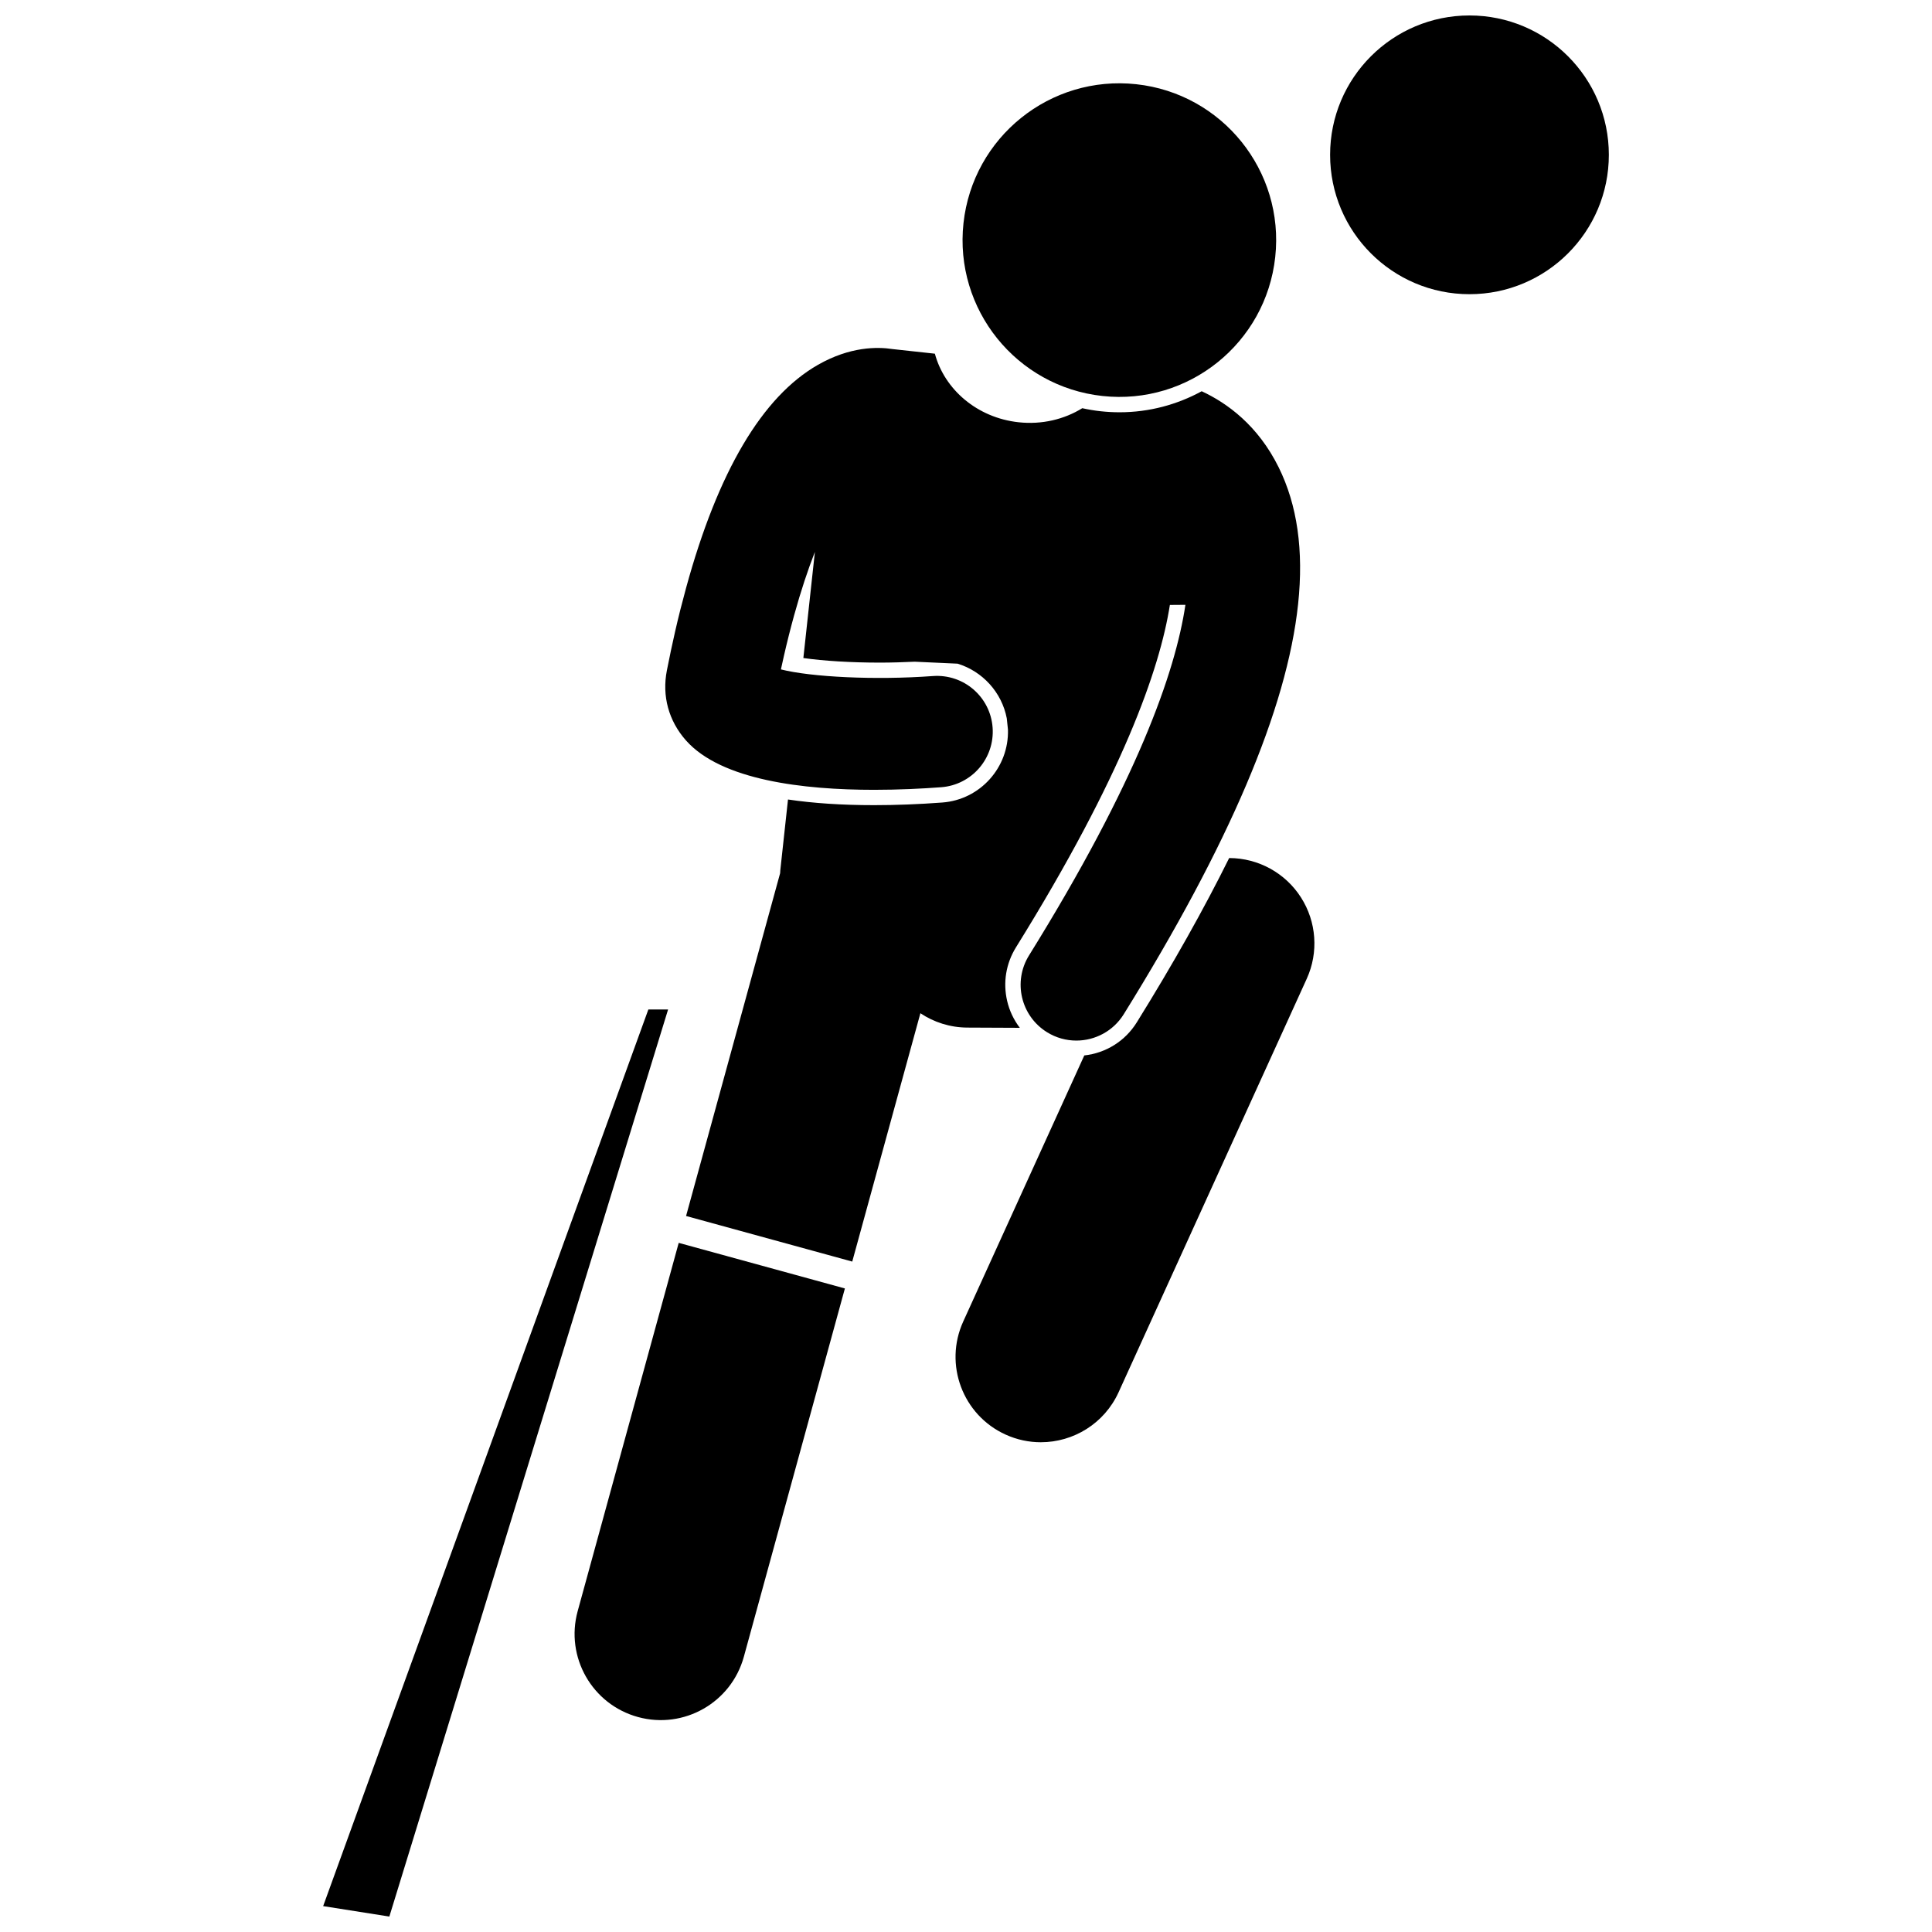
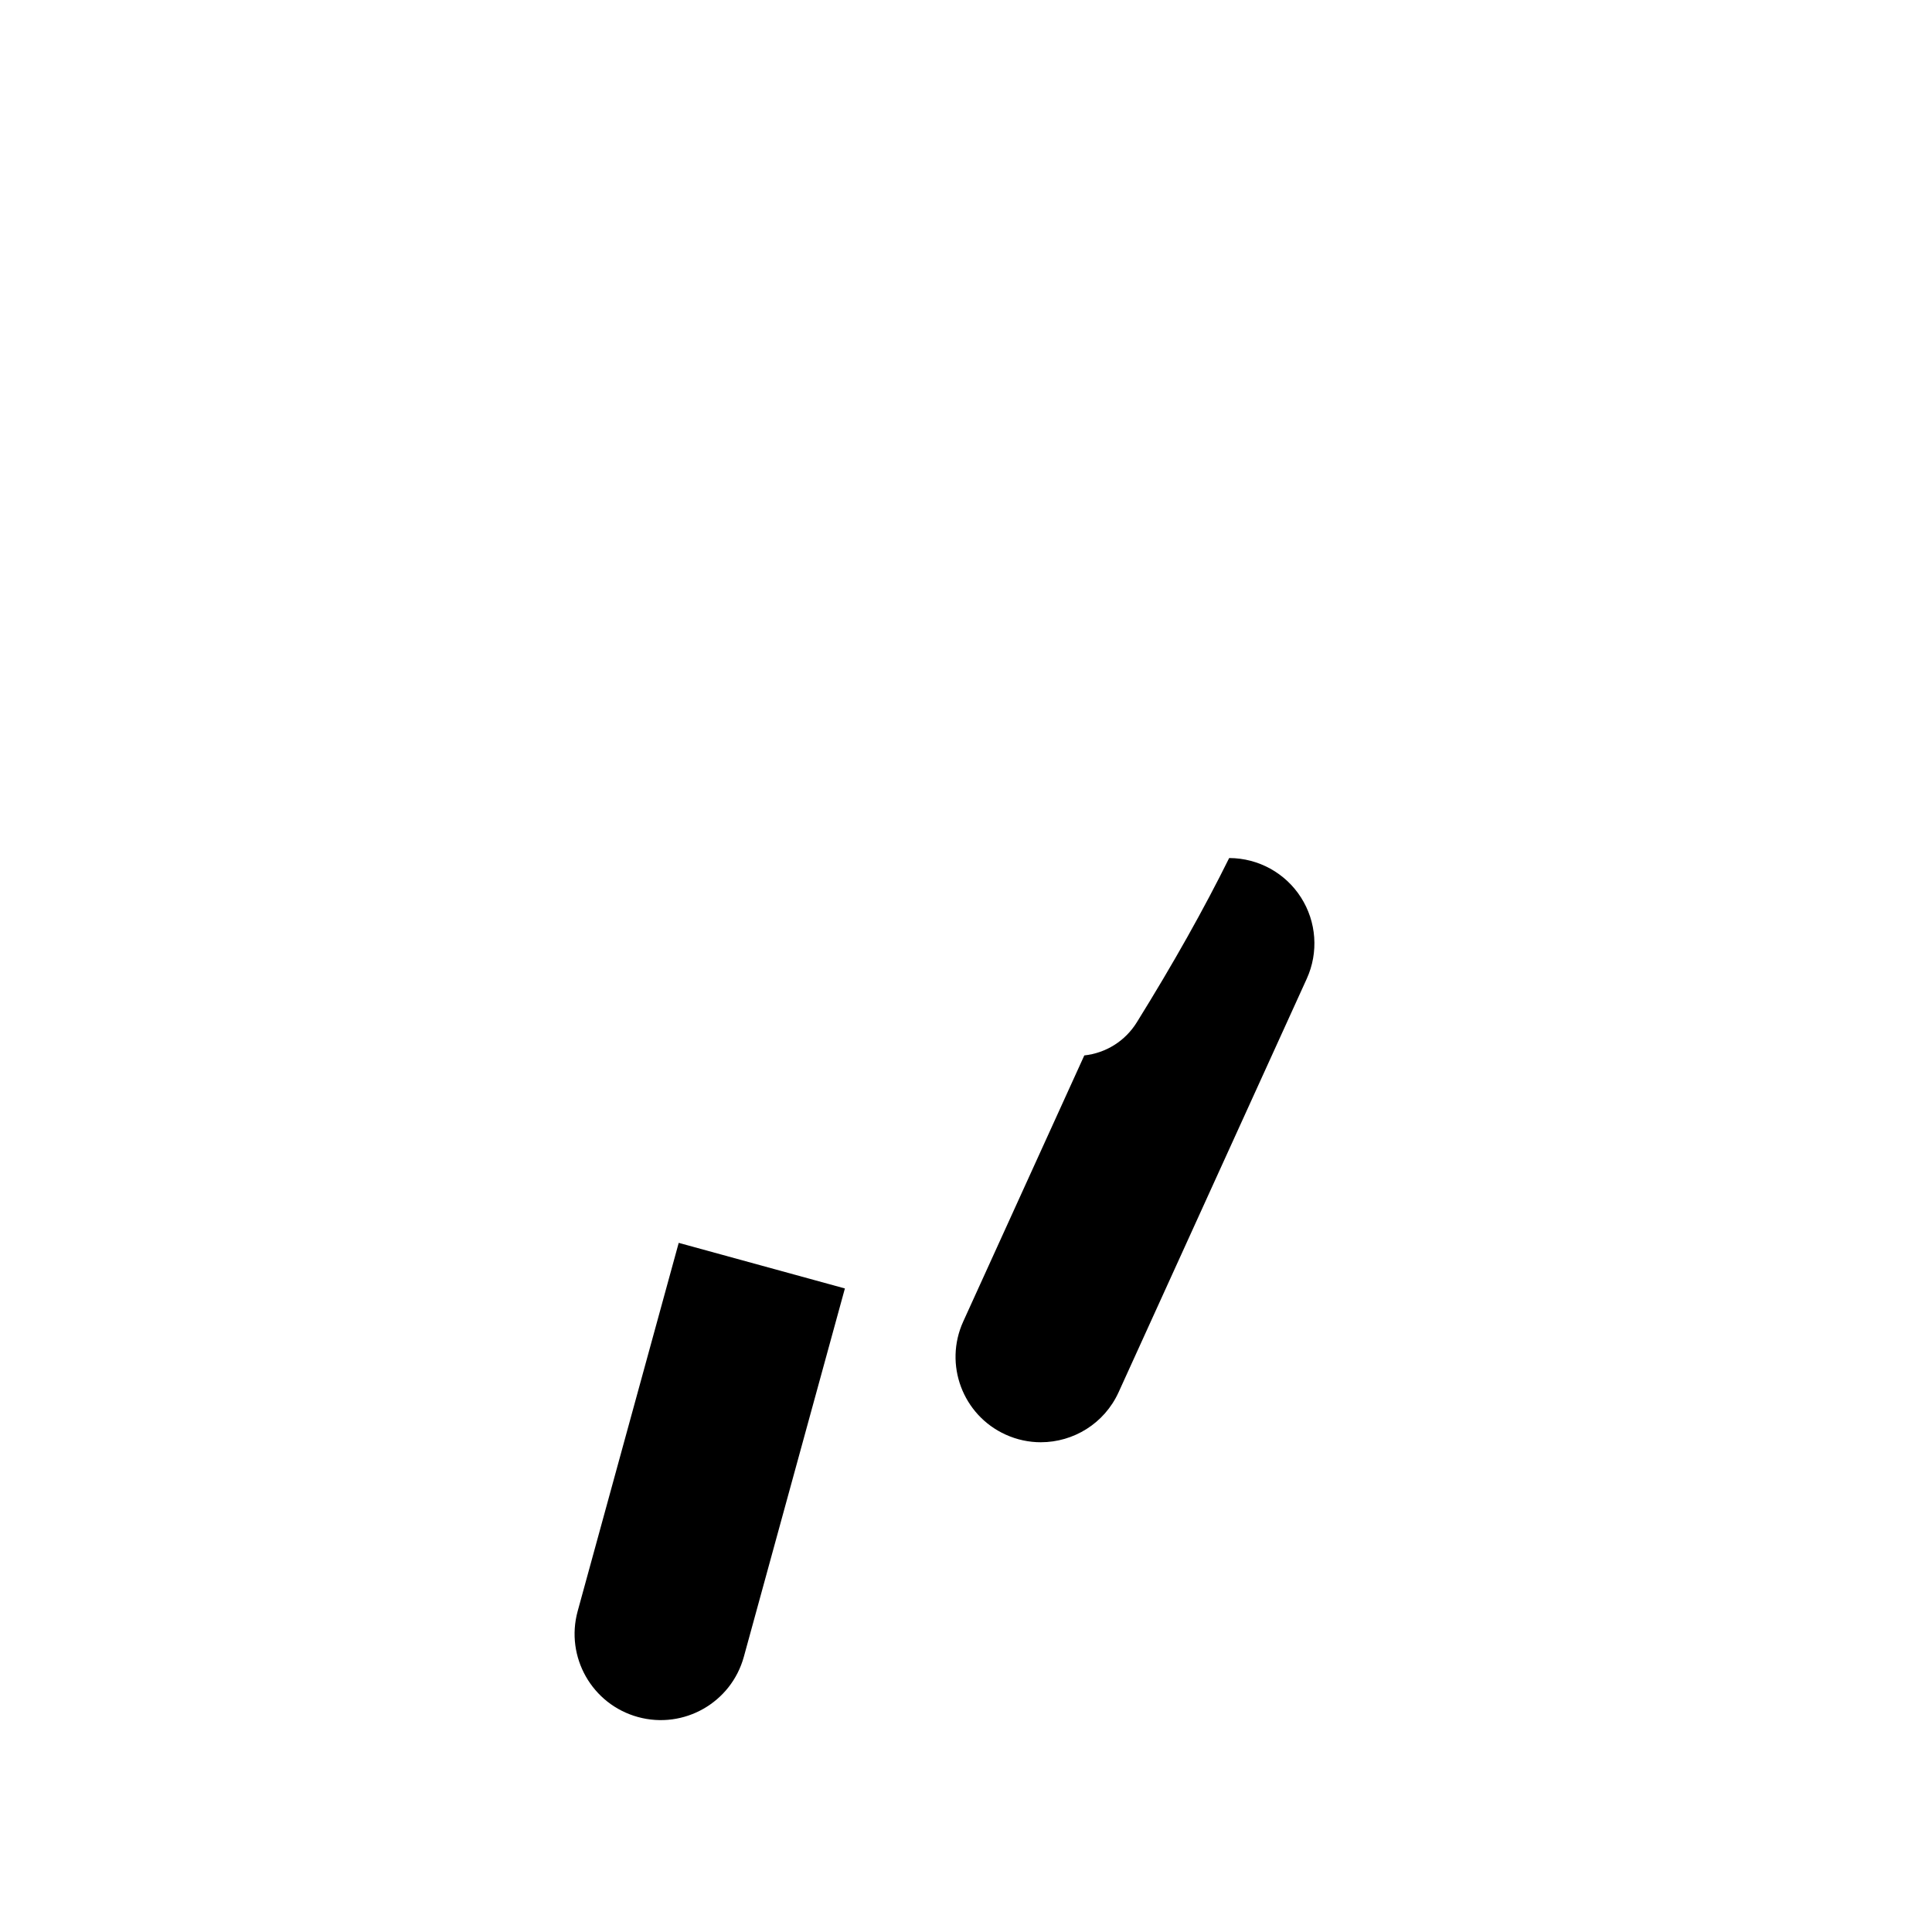
<svg xmlns="http://www.w3.org/2000/svg" width="800px" height="800px" version="1.1" viewBox="144 144 512 512">
  <defs>
    <clipPath id="b">
-       <path d="m496 148.09h75v73.906h-75z" />
-     </clipPath>
+       </clipPath>
    <clipPath id="a">
-       <path d="m229 411h93v240.9h-93z" />
-     </clipPath>
+       </clipPath>
  </defs>
-   <path d="m411.12 337.36c0.285 9.992-7.344 18.57-17.406 19.316-6.231 0.465-12.305 0.699-18.062 0.699-8.52 0-16.129-0.508-22.824-1.5l-2.043 18.801c-0.027 0.246-0.027 0.488-0.043 0.73l-24.926 90.844 44.039 12.082 18.059-65.816c3.562 2.379 7.836 3.781 12.441 3.805l13.91 0.062c-1.586-2.082-2.742-4.484-3.356-7.109-1.145-4.898-0.312-9.953 2.34-14.227 28.273-45.516 38.117-73.75 40.781-90.73l4.117-0.031c-2.66 17.879-12.844 46.852-41.445 92.906-4.305 6.93-2.176 16.039 4.754 20.344 2.426 1.508 5.117 2.227 7.781 2.227 4.941 0 9.766-2.477 12.566-6.981 27.945-44.988 43.266-80.957 46.211-108.71 1.508-14.211-0.219-26.273-5.176-36.277-5.481-11.059-13.602-16.969-20.375-20.113-6.492 3.539-13.906 5.574-21.777 5.574-1.652 0-3.324-0.09-4.977-0.27-1.664-0.18-3.297-0.457-4.894-0.809-4.781 2.949-10.684 4.398-16.887 3.723-11-1.195-19.633-8.711-22.176-18.172l-11.164-1.215c-4.121-0.645-11.348-0.668-19.805 4.16-14.801 8.445-26.527 28.324-34.957 59.105-1.023 3.742-2.012 7.617-2.938 11.684v0.004c-0.746 3.273-1.473 6.703-2.156 10.188-1.336 6.789 0.465 13.383 5.062 18.57 9.359 10.555 31.141 13.086 49.859 13.086 6.508 0 12.645-0.305 17.762-0.688 8.133-0.605 14.234-7.688 13.637-15.82-0.602-8.133-7.652-14.234-15.82-13.645-15.27 1.125-32.273 0.273-40.281-1.758 0.246-1.137 0.496-2.262 0.746-3.363v-0.012c0.898-3.938 1.824-7.59 2.762-10.988 1.797-6.512 3.656-12.062 5.496-16.777l-3.055 28.125c5.363 0.762 12.605 1.215 20.258 1.215 3.148 0 6.223-0.102 9.25-0.242l11.359 0.52c6.586 2.012 11.711 7.562 13.039 14.48z" />
  <path d="m419.84 526.21c8.594 0 16.812-4.926 20.602-13.258l49.859-109.57c3.18-6.984 2.598-15.109-1.539-21.57-4.137-6.465-11.273-10.387-18.949-10.422h-0.07c-6.691 13.508-14.824 27.992-24.48 43.543-3.086 4.969-8.188 8.137-13.91 8.766l-32.086 70.516c-5.176 11.371-0.152 24.785 11.219 29.961 3.039 1.383 6.223 2.035 9.355 2.035z" />
  <path d="m297.09 570.97c-3.336 12.164 3.82 24.723 15.977 28.059 12.16 3.336 24.727-3.812 28.062-15.977l26.777-97.598-44.039-12.082z" />
-   <path d="m445.13 166.32c22.812 2.481 39.301 22.984 36.82 45.797-2.477 22.816-22.98 39.301-45.797 36.824-22.812-2.481-39.301-22.984-36.82-45.797 2.477-22.816 22.98-39.301 45.797-36.824" />
  <g clip-path="url(#b)">
    <path d="m570.36 185.03c0 20.398-16.535 36.934-36.934 36.934s-36.934-16.535-36.934-36.934c0-20.398 16.535-36.934 36.934-36.934s36.934 16.535 36.934 36.934" />
  </g>
  <g clip-path="url(#a)">
    <path d="m321.05 411.53h-5.231l-86.18 237.61 17.543 2.769z" />
  </g>
</svg>